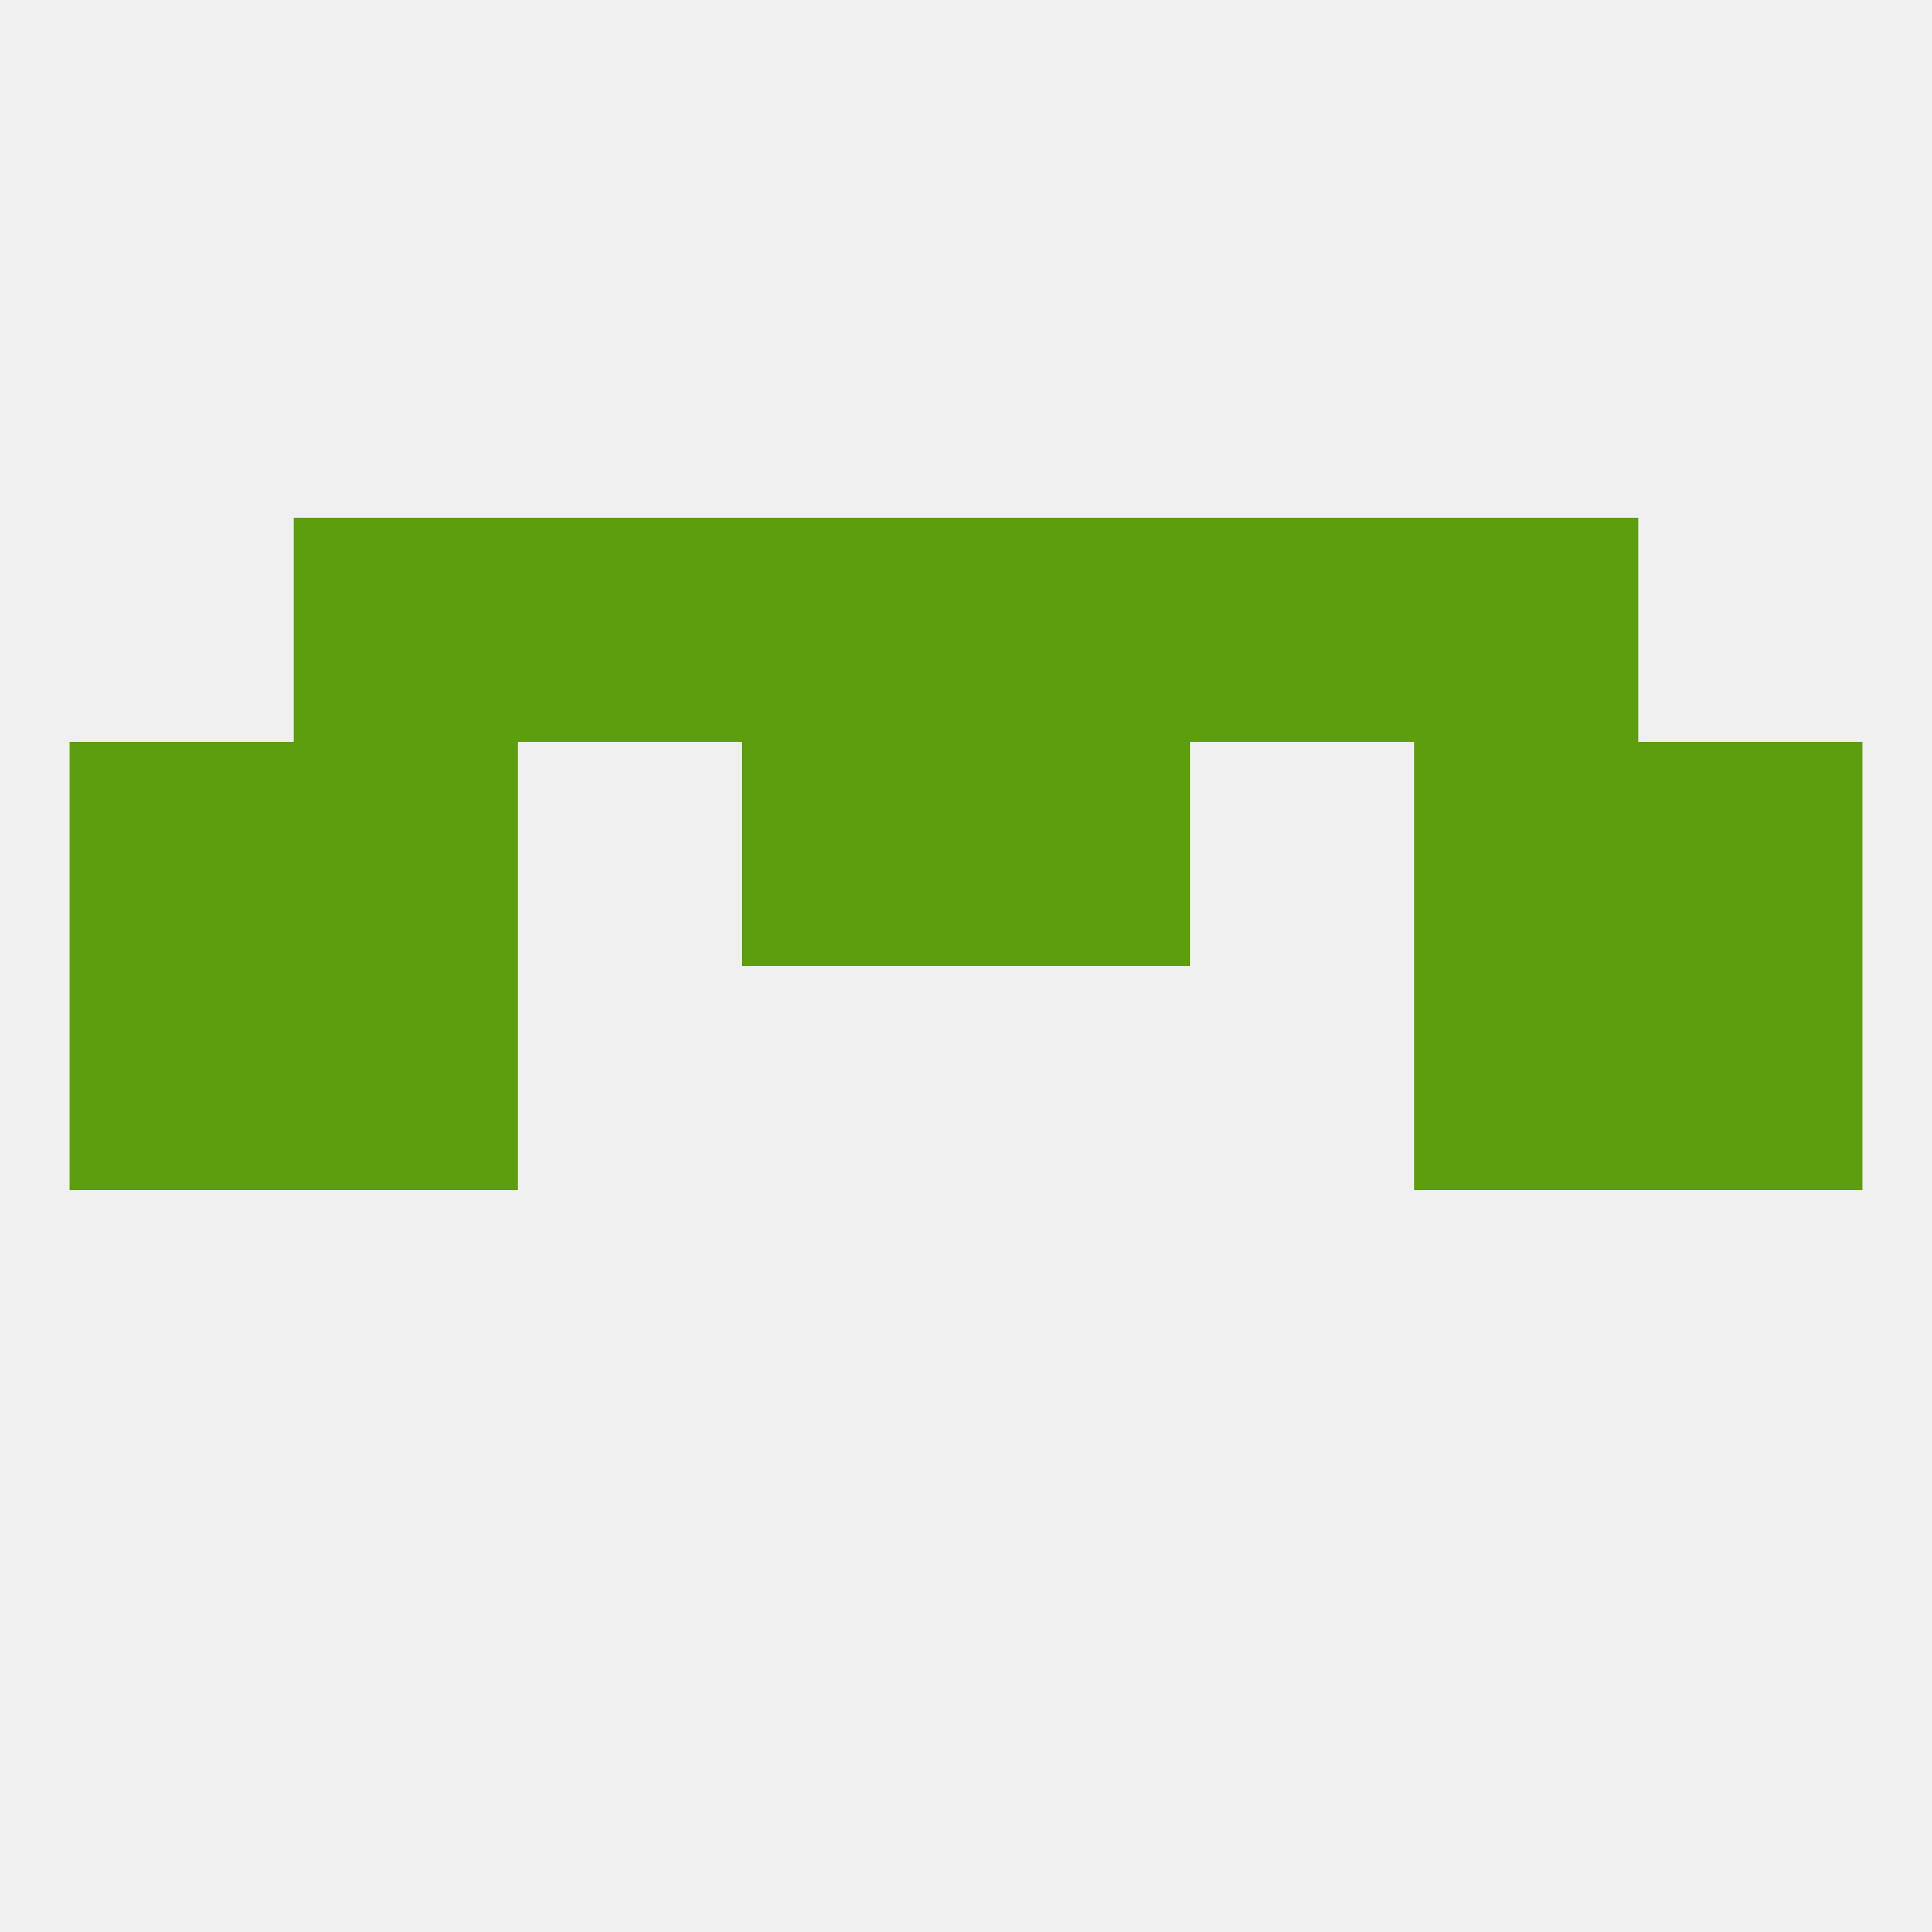
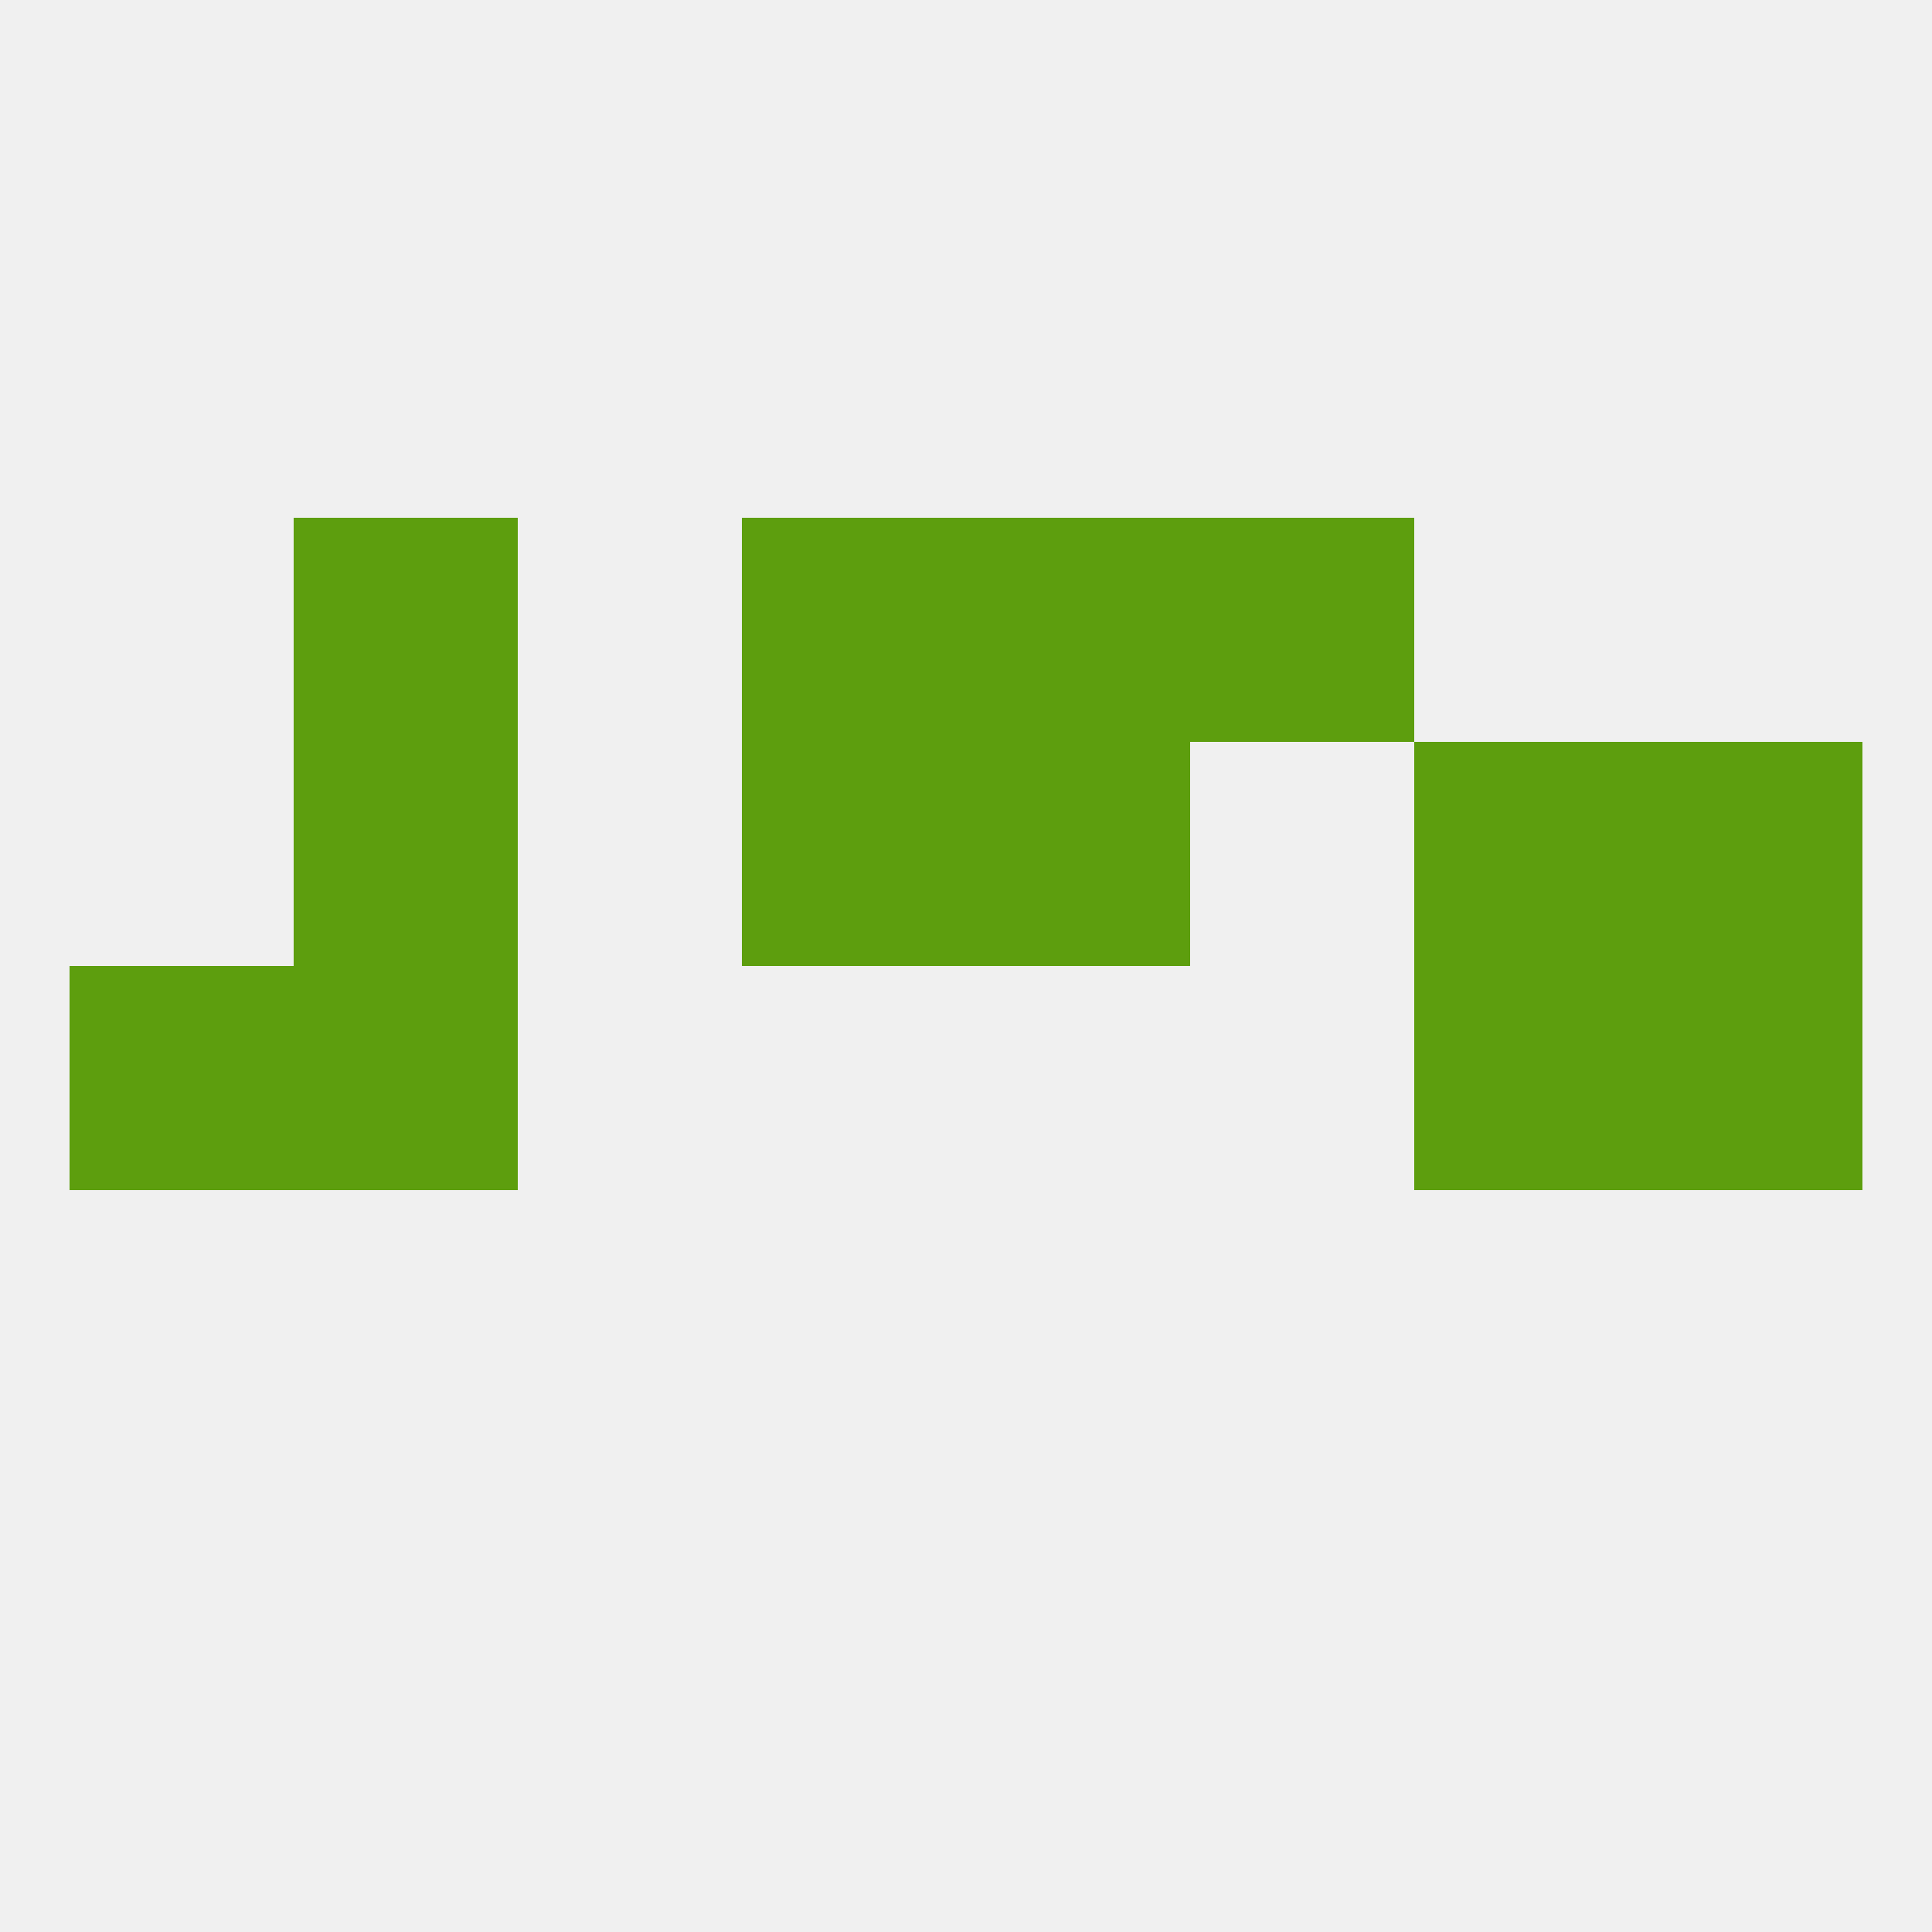
<svg xmlns="http://www.w3.org/2000/svg" version="1.1" baseprofile="full" width="250" height="250" viewBox="0 0 250 250">
  <rect width="100%" height="100%" fill="rgba(240,240,240,255)" />
  <rect x="9" y="125" width="29" height="29" fill="rgba(93,158,14,255)" />
  <rect x="212" y="125" width="29" height="29" fill="rgba(93,158,14,255)" />
  <rect x="38" y="125" width="29" height="29" fill="rgba(93,158,14,255)" />
  <rect x="183" y="125" width="29" height="29" fill="rgba(93,158,14,255)" />
-   <rect x="9" y="96" width="29" height="29" fill="rgba(93,158,14,255)" />
  <rect x="212" y="96" width="29" height="29" fill="rgba(93,158,14,255)" />
  <rect x="96" y="96" width="29" height="29" fill="rgba(93,158,14,255)" />
  <rect x="125" y="96" width="29" height="29" fill="rgba(93,158,14,255)" />
  <rect x="38" y="96" width="29" height="29" fill="rgba(93,158,14,255)" />
  <rect x="183" y="96" width="29" height="29" fill="rgba(93,158,14,255)" />
  <rect x="96" y="67" width="29" height="29" fill="rgba(93,158,14,255)" />
  <rect x="125" y="67" width="29" height="29" fill="rgba(93,158,14,255)" />
-   <rect x="67" y="67" width="29" height="29" fill="rgba(93,158,14,255)" />
  <rect x="154" y="67" width="29" height="29" fill="rgba(93,158,14,255)" />
  <rect x="38" y="67" width="29" height="29" fill="rgba(93,158,14,255)" />
-   <rect x="183" y="67" width="29" height="29" fill="rgba(93,158,14,255)" />
</svg>